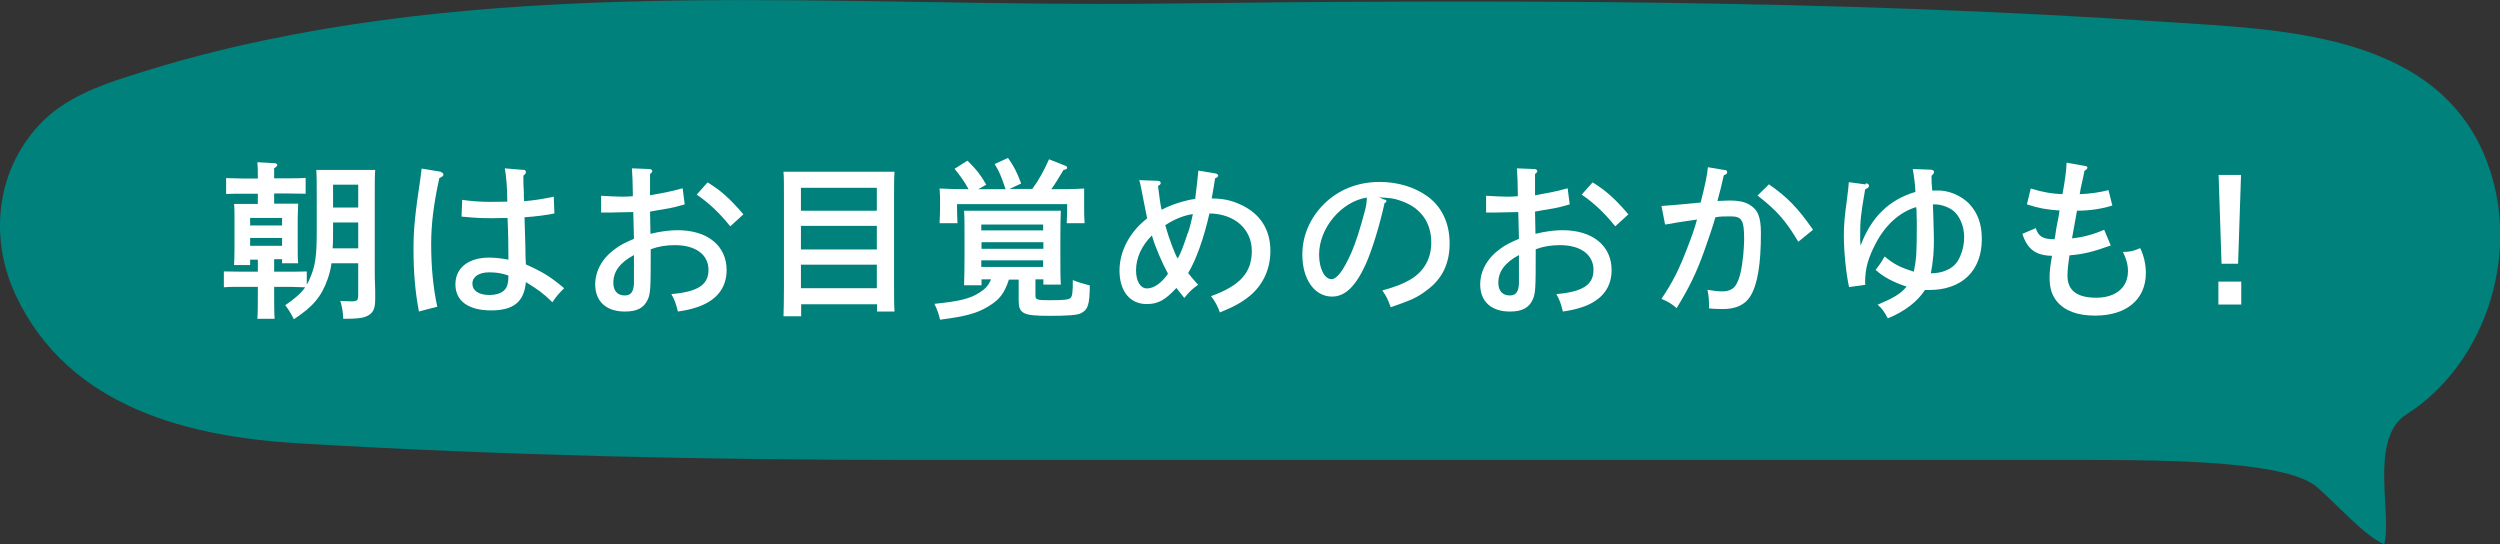
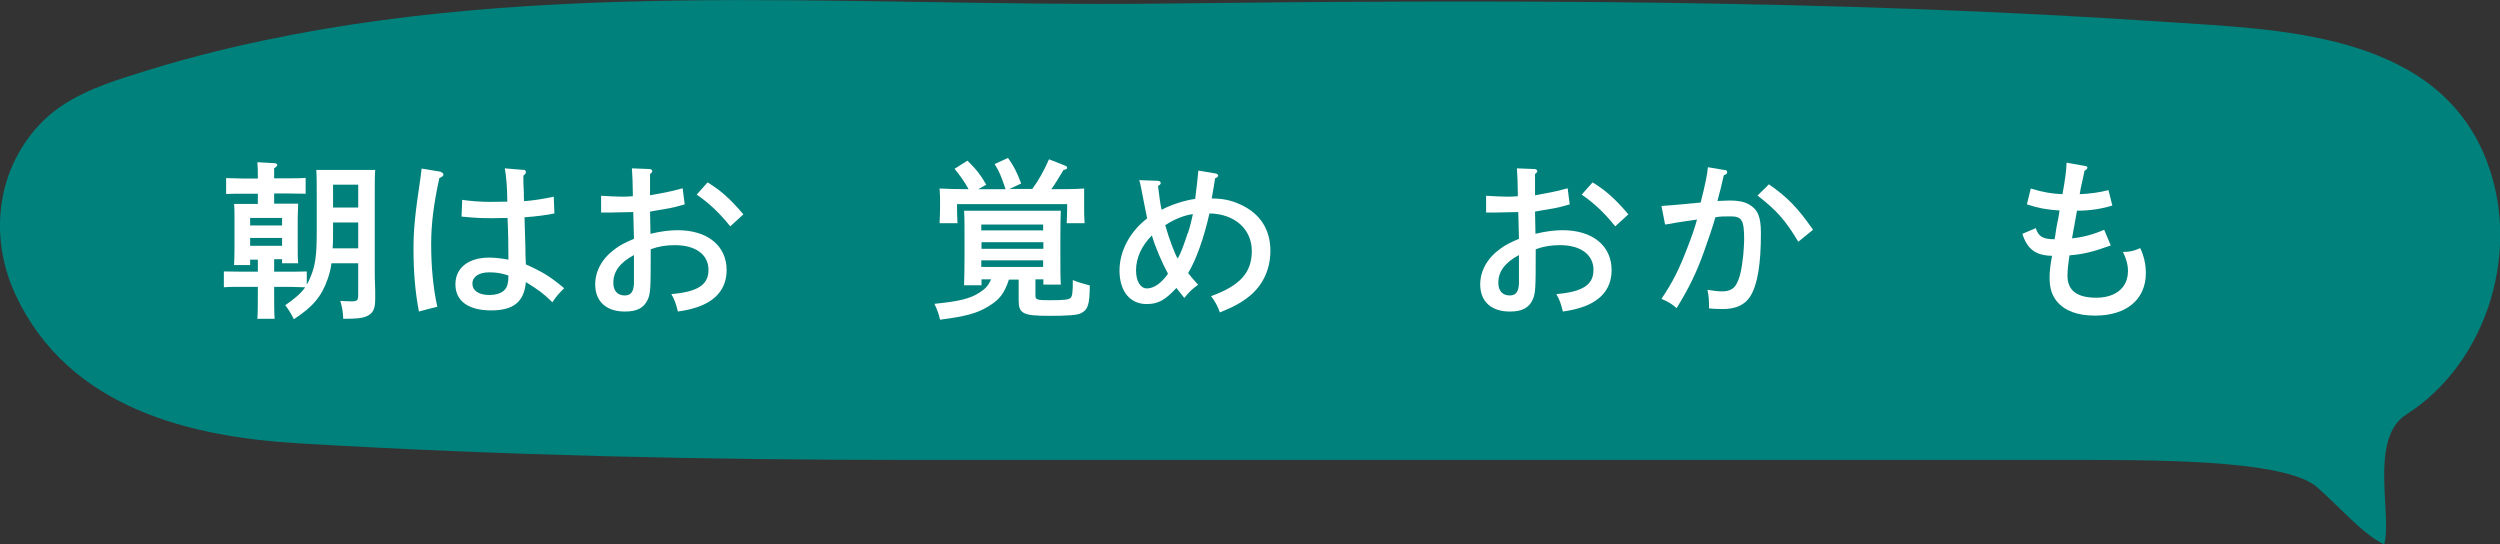
<svg xmlns="http://www.w3.org/2000/svg" id="_レイヤー_2" data-name="レイヤー 2" viewBox="0 0 110.34 24.03">
  <rect x="0" y="0" width="110.34" height="24.03" fill="#333333" stroke="none" />
  <defs>
    <style>
      .cls-1 {
        fill: #fff;
      }

      .cls-2 {
        fill: #00817b;
      }
    </style>
  </defs>
  <g id="text">
    <path class="cls-2" d="M40.12,20.3c7.63,0,47.89,0,51.94,0s8.98.08,10.24,1.23c1.27,1.15,1.99,2.03,2.93,2.5.36-1.33-.69-4.68.98-5.74,3.58-2.27,5.21-7.41,3.39-11.56-2.33-5.31-9.12-5.43-13.83-5.75C80.88-.03,65.96-.02,51.06.16c-13.92.16-28.39-1.27-42.06,2.24-1.13.29-2.25.62-3.37.98-1.33.43-2.68.94-3.71,1.94C-.11,7.32-.55,10.36.69,13.02c2.35,5.02,7.74,6.27,12.54,6.55,8.93.53,17.94.73,26.89.73Z" />
    <g>
      <path class="cls-1" d="M12.1,11.99h.7c.22,0,.53,0,.74-.01v.58c.07-.11.12-.22.17-.35.21-.5.27-.93.27-2.03v-1.49c0-.44,0-.96-.02-1.19.14,0,.26,0,.44,0h1.72c.18,0,.3,0,.44,0-.02.25-.02.53-.02,1.19v3.17c0,.24,0,.54.02.96,0,.13,0,.29,0,.38,0,.45-.1.65-.41.77-.2.08-.43.1-1,.1-.02-.36-.04-.46-.13-.79.21.01.32.02.47.02.28,0,.32-.03.32-.31v-1.37h-1.18c-.03.25-.09.47-.17.7-.27.77-.65,1.22-1.49,1.77-.12-.25-.25-.45-.38-.62.41-.28.68-.51.88-.79-.21,0-.47-.02-.67-.02h-.7v.09c0,.57,0,1.05.02,1.32h-.76c.02-.29.02-.71.02-1.32v-.09h-.75c-.22,0-.54,0-.75.02v-.7c.21,0,.53.01.75.01h.75v-.53h-.34v.24h-.71c.01-.18.02-.43.02-.8v-1.24c0-.24,0-.53-.02-.66.17,0,.32,0,.54,0h.51v-.45h-.66c-.22,0-.53,0-.74.01v-.7c.21,0,.53.02.74.02h.66v-.02c0-.35,0-.46-.02-.7l.74.04c.09,0,.14.04.14.08s-.04.08-.14.15v.44h.64c.22,0,.54,0,.75-.02v.7c-.21,0-.53-.01-.75-.01h-.64v.45h.52c.22,0,.38,0,.54,0,0,.14-.02.42-.02.66v1.2c0,.35,0,.6.02.77h-.71v-.18h-.35v.53ZM12.45,9.62h-1.41v.33h1.41v-.33ZM12.45,10.5h-1.41v.35h1.41v-.35ZM14.7,10.16c0,.32,0,.58-.02.8h1.13v-1.14h-1.11v.34ZM15.81,8.15h-1.11v1.01h1.11v-1.01Z" />
      <path class="cls-1" d="M19.45,7.59c.07.02.12.06.12.11,0,.06-.04.1-.18.16-.25,1.15-.36,2.02-.36,2.92,0,1.01.09,1.93.27,2.76-.13.03-.65.16-.81.21-.16-.82-.24-1.71-.24-2.75,0-.85.06-1.52.32-3.23,0-.07.02-.17.04-.33l.85.14ZM23.09,7.49c.08,0,.12.04.12.11,0,.05-.02.07-.05.1l-.06.05c0,.29,0,.44.02.73,0,.19,0,.22.01.4.47-.04.79-.09,1.31-.2l.03.74c-.26.06-.85.14-1.32.17,0,.25.02.39.04,1.38,0,.16,0,.41.02.7.76.34,1.09.55,1.69,1.05-.23.23-.35.36-.52.62-.41-.4-.62-.55-1.17-.89-.08.88-.55,1.25-1.54,1.25s-1.57-.41-1.57-1.15.59-1.18,1.49-1.18c.25,0,.53.03.85.09,0-.53-.01-1.29-.04-1.84-.31,0-.44.01-.63.01-.55,0-.76-.01-1.4-.07l.03-.74c.3.05.82.09,1.22.09.05,0,.29,0,.77-.01,0-.63-.05-1.13-.11-1.47l.83.07ZM21.59,12.02c-.46,0-.74.2-.74.5s.27.5.75.5c.26,0,.47-.06.61-.17.13-.1.2-.25.22-.46,0-.05.01-.19.01-.23-.32-.11-.56-.14-.85-.14Z" />
      <path class="cls-1" d="M28.71,10.32c.44-.11.85-.16,1.2-.16,1.31,0,2.16.68,2.16,1.76,0,.81-.47,1.37-1.34,1.65-.25.08-.47.13-.81.18-.08-.33-.15-.53-.29-.77,1.17-.1,1.64-.41,1.64-1.07s-.55-1.09-1.48-1.09c-.39,0-.71.05-1.07.18v.28c0,1.4-.01,1.68-.13,1.94-.17.37-.47.53-1.01.53-.82,0-1.31-.44-1.31-1.2,0-.6.32-1.17.9-1.58.2-.15.41-.26.81-.43-.01-.56-.02-.95-.03-1.18-.29,0-.83.02-.98.02-.1,0-.24,0-.44,0v-.74c.34.02.7.04.92.04.13,0,.25,0,.48-.02v-.14c0-.34-.02-.84-.04-1.09l.77.03c.08,0,.13.05.13.09s-.03.08-.1.13c0,.11,0,.25,0,.38v.2c0,.08,0,.25,0,.36l.43-.08c.35-.06.76-.16,1.01-.23l.09.71c-.38.11-.44.12-.67.17-.12.02-.39.07-.59.1l-.27.05.02,1.01ZM27.99,11.25c-.63.34-.92.73-.92,1.23,0,.35.18.56.5.56.27,0,.39-.15.41-.52,0-.08,0-.4,0-.86v-.41ZM31.23,8.05c.59.36.99.72,1.58,1.41l-.58.53c-.47-.59-.95-1.04-1.48-1.4l.47-.53Z" />
-       <path class="cls-1" d="M35.35,13.96h-.77c.01-.29.02-.73.02-1.32v-3.87c0-.68,0-.95-.02-1.19.2,0,.38,0,.64,0h3.62c.26,0,.44,0,.64,0-.02.23-.02.74-.02,1.19v3.66c0,.63,0,1.03.02,1.32h-.77v-.32h-3.35v.53ZM38.7,9.3v-1.01h-3.35v1.01h3.35ZM35.35,11.01h3.35v-1.04h-3.35v1.04ZM35.35,12.72h3.35v-1.04h-3.35v1.04Z" />
      <path class="cls-1" d="M45.7,12.34v.71c0,.18.08.2.62.2.65,0,.86-.02.94-.11.07-.09.09-.25.09-.78.25.1.28.11.75.24-.01.86-.08,1.07-.4,1.23-.16.08-.59.11-1.4.11-1.15,0-1.34-.1-1.34-.68v-.92h-.43c-.21.63-.42.89-.92,1.19-.48.29-.95.43-2.12.58-.05-.23-.13-.46-.25-.7,1.1-.11,1.58-.23,1.98-.49.27-.17.41-.32.52-.59h-.42v.26h-.77c.01-.3.02-.74.02-1.31v-.79c0-.45,0-.96-.02-1.19.2,0,.38,0,.64,0h2.99c.25,0,.44,0,.64,0-.01.24-.02.59-.02,1.19v.75c0,.59,0,1.04.02,1.32h-.77v-.23h-.35ZM44.38,8.34c-.2-.58-.26-.74-.48-1.1l.59-.27c.25.35.4.64.58,1.13l-.52.24h1.01c.29-.39.51-.8.74-1.31l.71.28c.05.02.09.05.09.09,0,.05-.04.08-.16.1-.26.43-.39.65-.54.85.5,0,1.07,0,1.45-.03,0,.27,0,.41,0,.57v.3c0,.19,0,.41.02.66h-.79c.01-.22.02-.49.02-.66v-.18h-4.86v.18c0,.17.01.44.02.66h-.79c.01-.25.02-.47.02-.66v-.3c0-.16,0-.3-.02-.57.33.02.82.03,1.28.03-.21-.37-.33-.54-.62-.9l.57-.36c.42.42.54.57.83,1.06l-.35.2h1.19ZM46.04,9.91h-2.73v.26h2.73v-.26ZM43.32,10.98h2.73v-.29h-2.73v.29ZM46.04,11.49h-2.73v.29h2.73v-.29Z" />
      <path class="cls-1" d="M53.68,7.66s.09.05.09.09c0,.04-.04.08-.14.12-.05.33-.08.49-.15.89.49,0,.85.08,1.23.25.89.39,1.36,1.1,1.36,2.06,0,.8-.32,1.5-.91,1.99-.37.3-.69.47-1.32.73-.08-.25-.23-.52-.39-.72,1.28-.46,1.8-1.04,1.8-1.99s-.73-1.64-1.87-1.66c-.24,1.07-.59,2.06-.94,2.63.06.08.21.27.44.52-.25.17-.41.33-.61.58-.19-.24-.3-.38-.35-.44-.5.54-.81.71-1.31.71-.74,0-1.2-.57-1.2-1.48,0-.86.46-1.72,1.22-2.3-.04-.19-.08-.38-.11-.55-.16-.82-.18-.95-.24-1.14l.81.03c.08,0,.14.04.14.09s-.02.08-.12.14c.08.62.1.8.16,1.05.35-.2,1.04-.43,1.48-.48.07-.56.1-.81.14-1.25l.79.13ZM50.14,11.93c0,.49.2.8.48.8.31,0,.65-.24.93-.65-.25-.46-.57-1.19-.71-1.69-.45.45-.7.99-.7,1.54ZM52.43,10.29c.08-.23.19-.68.22-.84-.36.04-.86.24-1.22.49.16.58.44,1.32.55,1.47.13-.22.27-.59.44-1.12Z" />
-       <path class="cls-1" d="M61.11,8.8c.07.03.08.04.08.08s-.03.06-.08.08c-.23,1.04-.56,2.09-.83,2.7-.45.98-.91,1.43-1.49,1.43-.77,0-1.31-.76-1.31-1.85,0-.83.33-1.61.95-2.23.64-.64,1.5-.98,2.46-.98.79,0,1.53.22,2.09.62.65.46,1,1.19,1,2.09s-.33,1.58-1.02,2.08c-.42.32-.71.44-1.58.74-.13-.36-.2-.5-.37-.74.62-.17.98-.32,1.33-.54.53-.35.83-.89.83-1.58,0-.91-.49-1.56-1.38-1.85-.29-.1-.41-.11-.92-.14l.25.11ZM58.22,11.24c0,.61.24,1.08.54,1.08.25,0,.53-.38.88-1.16.2-.46.39-1.06.6-1.85.06-.24.07-.3.09-.59-1.12.17-2.11,1.34-2.11,2.51Z" />
      <path class="cls-1" d="M67.77,10.32c.44-.11.85-.16,1.2-.16,1.31,0,2.16.68,2.16,1.76,0,.81-.47,1.37-1.34,1.65-.25.08-.47.13-.81.18-.08-.33-.15-.53-.29-.77,1.17-.1,1.64-.41,1.64-1.07s-.55-1.09-1.48-1.09c-.39,0-.71.05-1.07.18v.28c0,1.4-.01,1.68-.13,1.94-.17.37-.47.53-1.01.53-.82,0-1.31-.44-1.31-1.2,0-.6.32-1.17.9-1.58.2-.15.41-.26.81-.43-.01-.56-.02-.95-.03-1.18-.29,0-.83.02-.98.02-.1,0-.24,0-.44,0v-.74c.34.02.7.04.92.04.13,0,.25,0,.48-.02v-.14c0-.34-.02-.84-.04-1.09l.77.03c.08,0,.13.05.13.09s-.03.08-.1.13c0,.11,0,.25,0,.38v.2c0,.08,0,.25,0,.36l.43-.08c.35-.06.76-.16,1.01-.23l.09.71c-.38.11-.44.12-.67.17-.12.02-.39.07-.59.1l-.27.05.02,1.01ZM67.05,11.25c-.63.34-.92.73-.92,1.23,0,.35.18.56.5.56.27,0,.39-.15.41-.52,0-.08,0-.4,0-.86v-.41ZM70.29,8.05c.59.36.99.72,1.58,1.41l-.58.53c-.47-.59-.95-1.04-1.48-1.4l.47-.53Z" />
      <path class="cls-1" d="M76.12,7.5c.07,0,.11.04.11.1s-.02.08-.15.14c-.11.49-.14.62-.28,1.13.13,0,.38-.02.56-.02.35,0,.62.05.83.17.39.22.53.54.53,1.27,0,1.38-.15,2.28-.47,2.79-.23.37-.64.56-1.2.56-.22,0-.5-.01-.62-.03,0-.34-.01-.55-.07-.82.25.04.44.07.65.07.3,0,.5-.1.61-.29.17-.28.25-.67.32-1.31.02-.25.04-.5.04-.68,0-.87-.1-1.03-.6-1.03-.28,0-.47,0-.67.04-.09.33-.32,1.01-.5,1.51-.35.97-.65,1.58-1.21,2.5-.23-.2-.35-.27-.67-.41.49-.73.76-1.26,1.13-2.22.22-.56.34-.92.44-1.28-.51.08-.53.07-.94.14-.22.04-.23.05-.47.08l-.16-.82c.61-.04,1.3-.11,1.73-.15.21-.83.29-1.22.32-1.56l.77.13ZM78.08,8.14c.8.56,1.25,1.01,1.94,2l-.65.53c-.56-.94-.96-1.39-1.8-2.04l.51-.5Z" />
-       <path class="cls-1" d="M82.35,8.09c.08,0,.14.05.14.11s-.03.09-.17.16c-.2,1.16-.22,1.36-.22,2.1,0,.14,0,.24.02.38.46-1.25,1.26-2.03,2.42-2.37-.01-.3-.08-.83-.12-1.01l.8.03c.08,0,.14.04.14.1s-.04.1-.11.17c0,.22,0,.34.03.65h.19c.53-.03,1.09.23,1.43.57.38.4.57.89.57,1.57,0,1.4-.87,2.25-2.34,2.25-.06,0-.08,0-.17,0-.34.52-.9.95-1.64,1.25-.17-.32-.26-.44-.45-.6.72-.31,1-.47,1.28-.8-.63-.21-1.04-.44-1.37-.74.17-.21.25-.33.4-.59.41.34.68.48,1.29.67.11-.57.13-.79.13-2.11,0-.03,0-.21-.01-.45,0-.17,0-.19-.02-.29-.72.22-1.34.77-1.77,1.58-.34.64-.48,1.13-.48,1.7,0,.07,0,.1.01.15l-.72.1c-.13-.58-.23-1.56-.23-2.27,0-.47.03-.82.14-1.62.04-.34.07-.55.08-.74l.74.1ZM85.27,12.06c.2,0,.42-.04.61-.12.32-.13.52-.33.65-.67.11-.25.16-.53.16-.81,0-.47-.19-.92-.48-1.16-.2-.16-.55-.28-.8-.28h-.1l.02.56.02.75c.02.76-.04,1.27-.13,1.73h.04Z" />
      <path class="cls-1" d="M93.14,10.84c-.74.27-1.19.38-1.8.43-.06.38-.09.68-.09.9,0,.65.42.97,1.27.97s1.4-.44,1.4-1.18c0-.28-.08-.55-.22-.84.3,0,.5-.05.76-.17.16.33.25.72.25,1.1,0,1.16-.85,1.88-2.24,1.88-.78,0-1.34-.21-1.69-.63-.22-.27-.32-.59-.32-1.06,0-.26.04-.59.11-.95-.71-.01-1.1-.29-1.31-.97l.59-.25c.12.37.32.49.83.49.02-.11.04-.2.06-.37.04-.28.06-.3.1-.53.03-.15.03-.18.06-.37-.59-.04-.92-.1-1.44-.27l.17-.7c.55.17.94.23,1.4.25.12-.67.17-1.04.18-1.39l.79.14c.1.01.13.04.13.08s-.04.09-.13.14c-.06.35-.16.68-.21,1.03.47-.02.89-.08,1.27-.18l.17.68c-.43.14-.98.23-1.56.23-.04.2-.13.71-.22,1.22.49-.05.94-.17,1.42-.38l.29.69Z" />
-       <path class="cls-1" d="M98.92,12.43v1.01h-1.01v-1.01h1.01ZM98.91,7.72l-.13,3.92h-.73l-.13-3.92h.98Z" />
    </g>
  </g>
</svg>